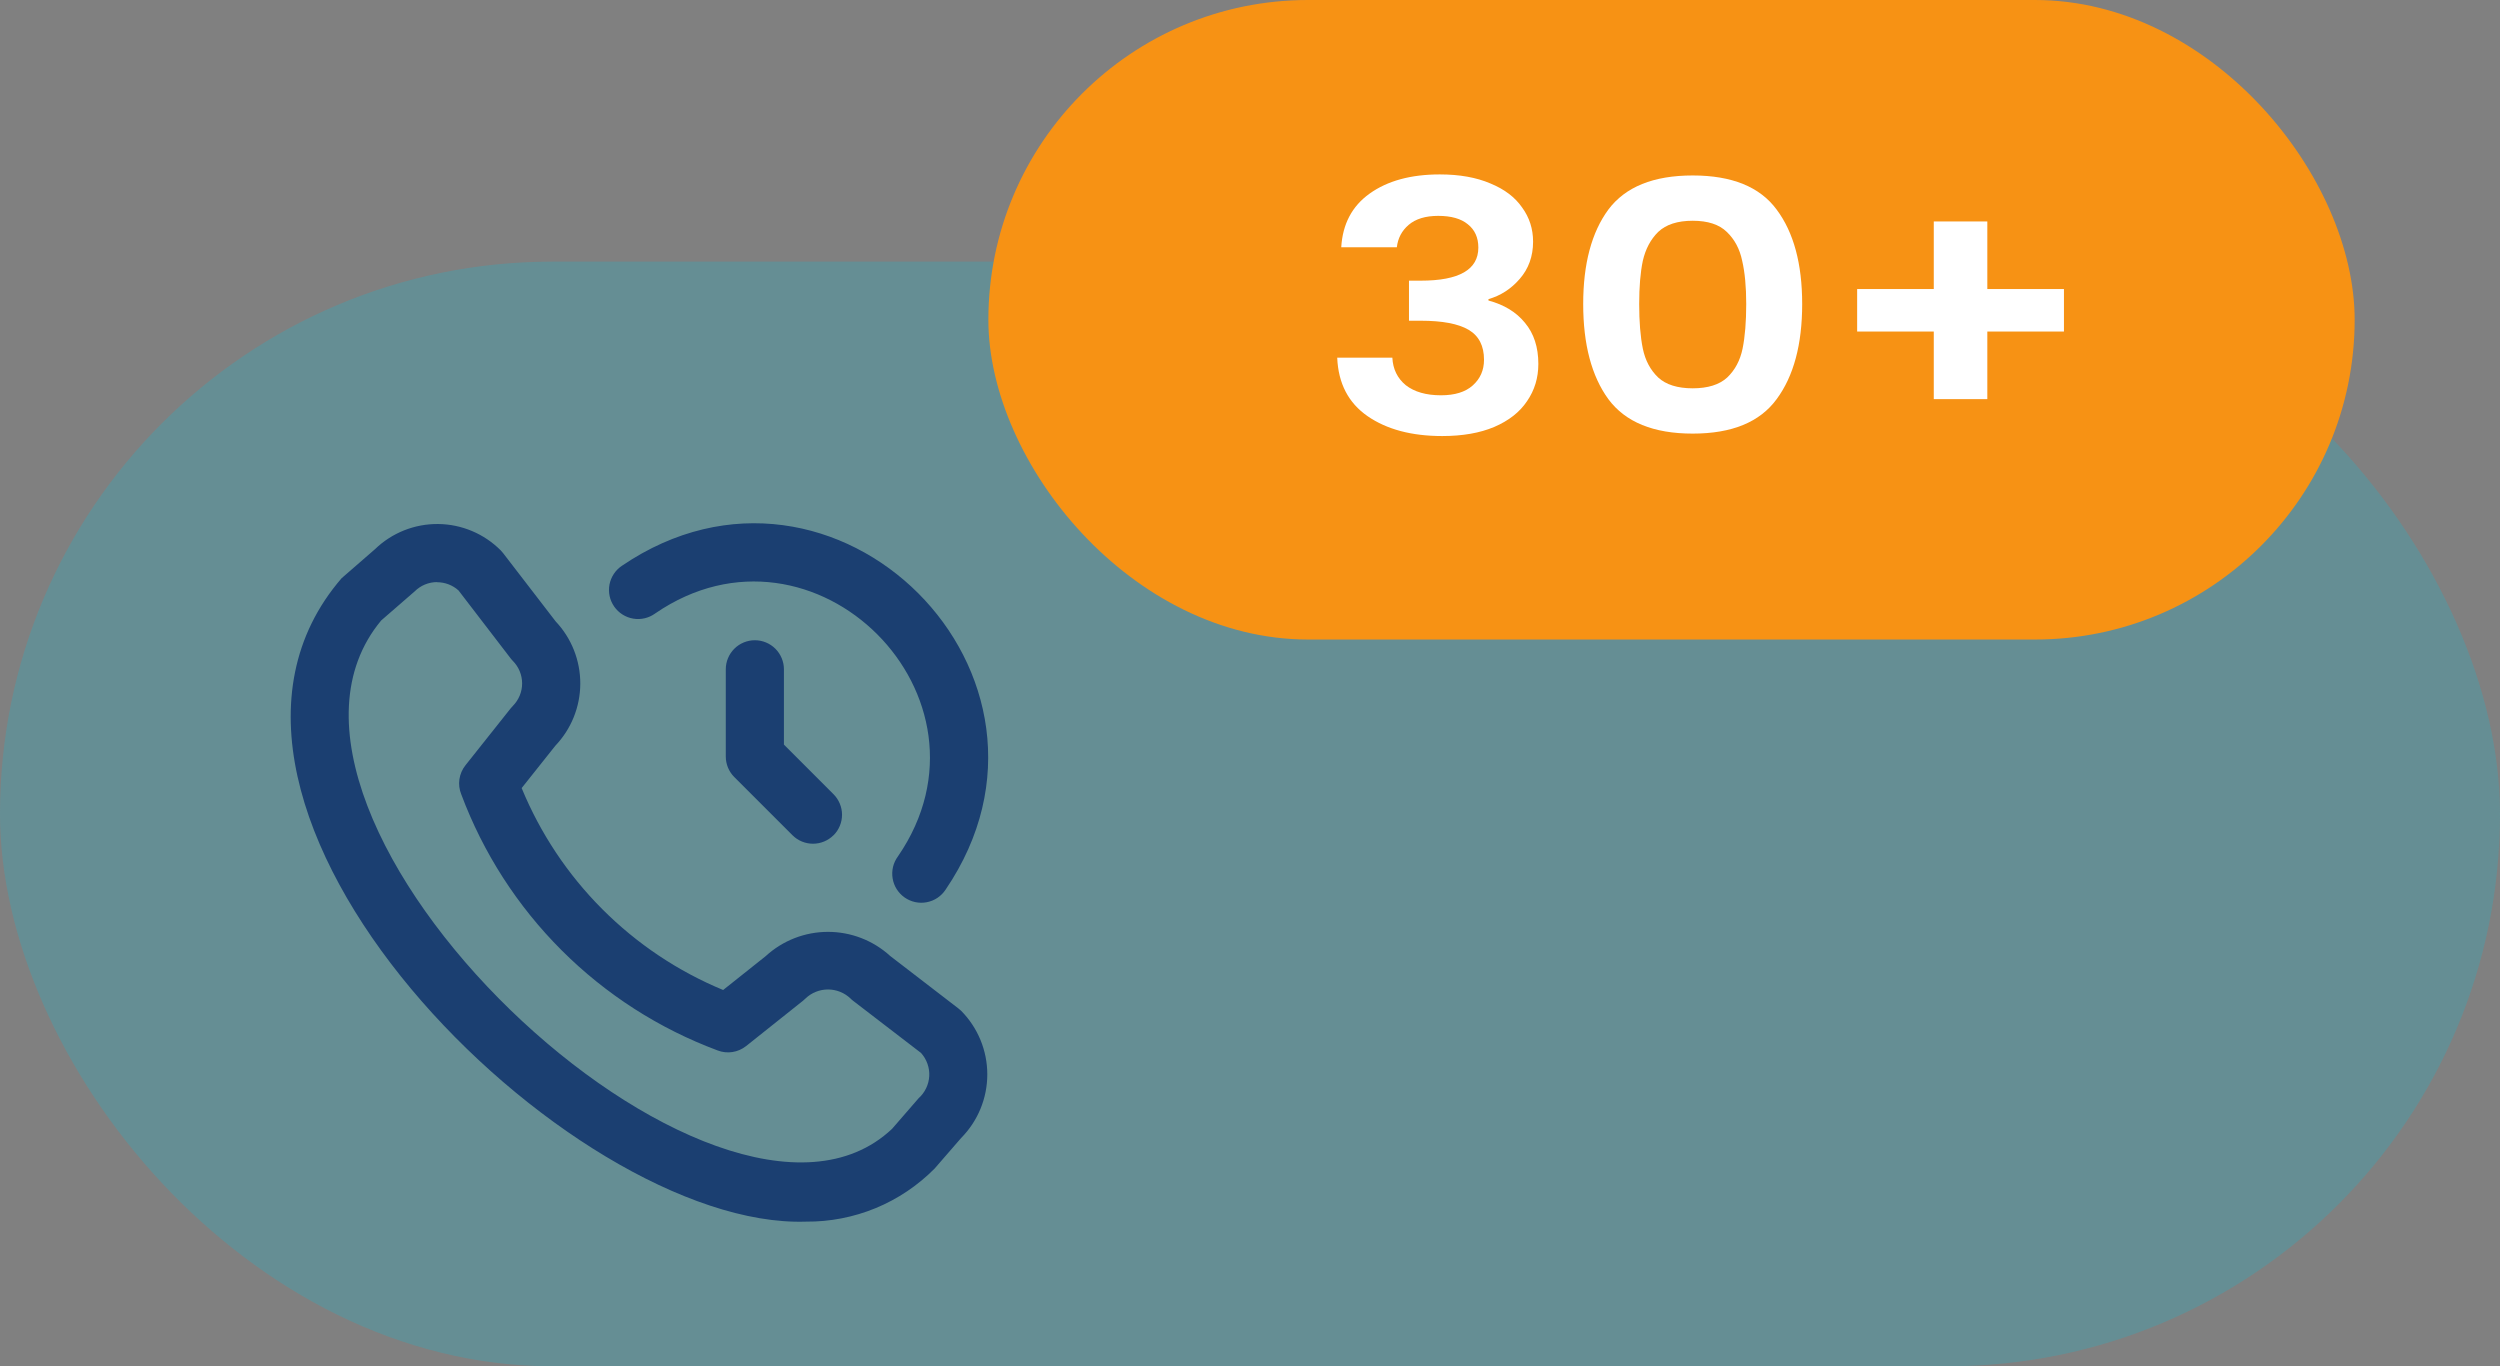
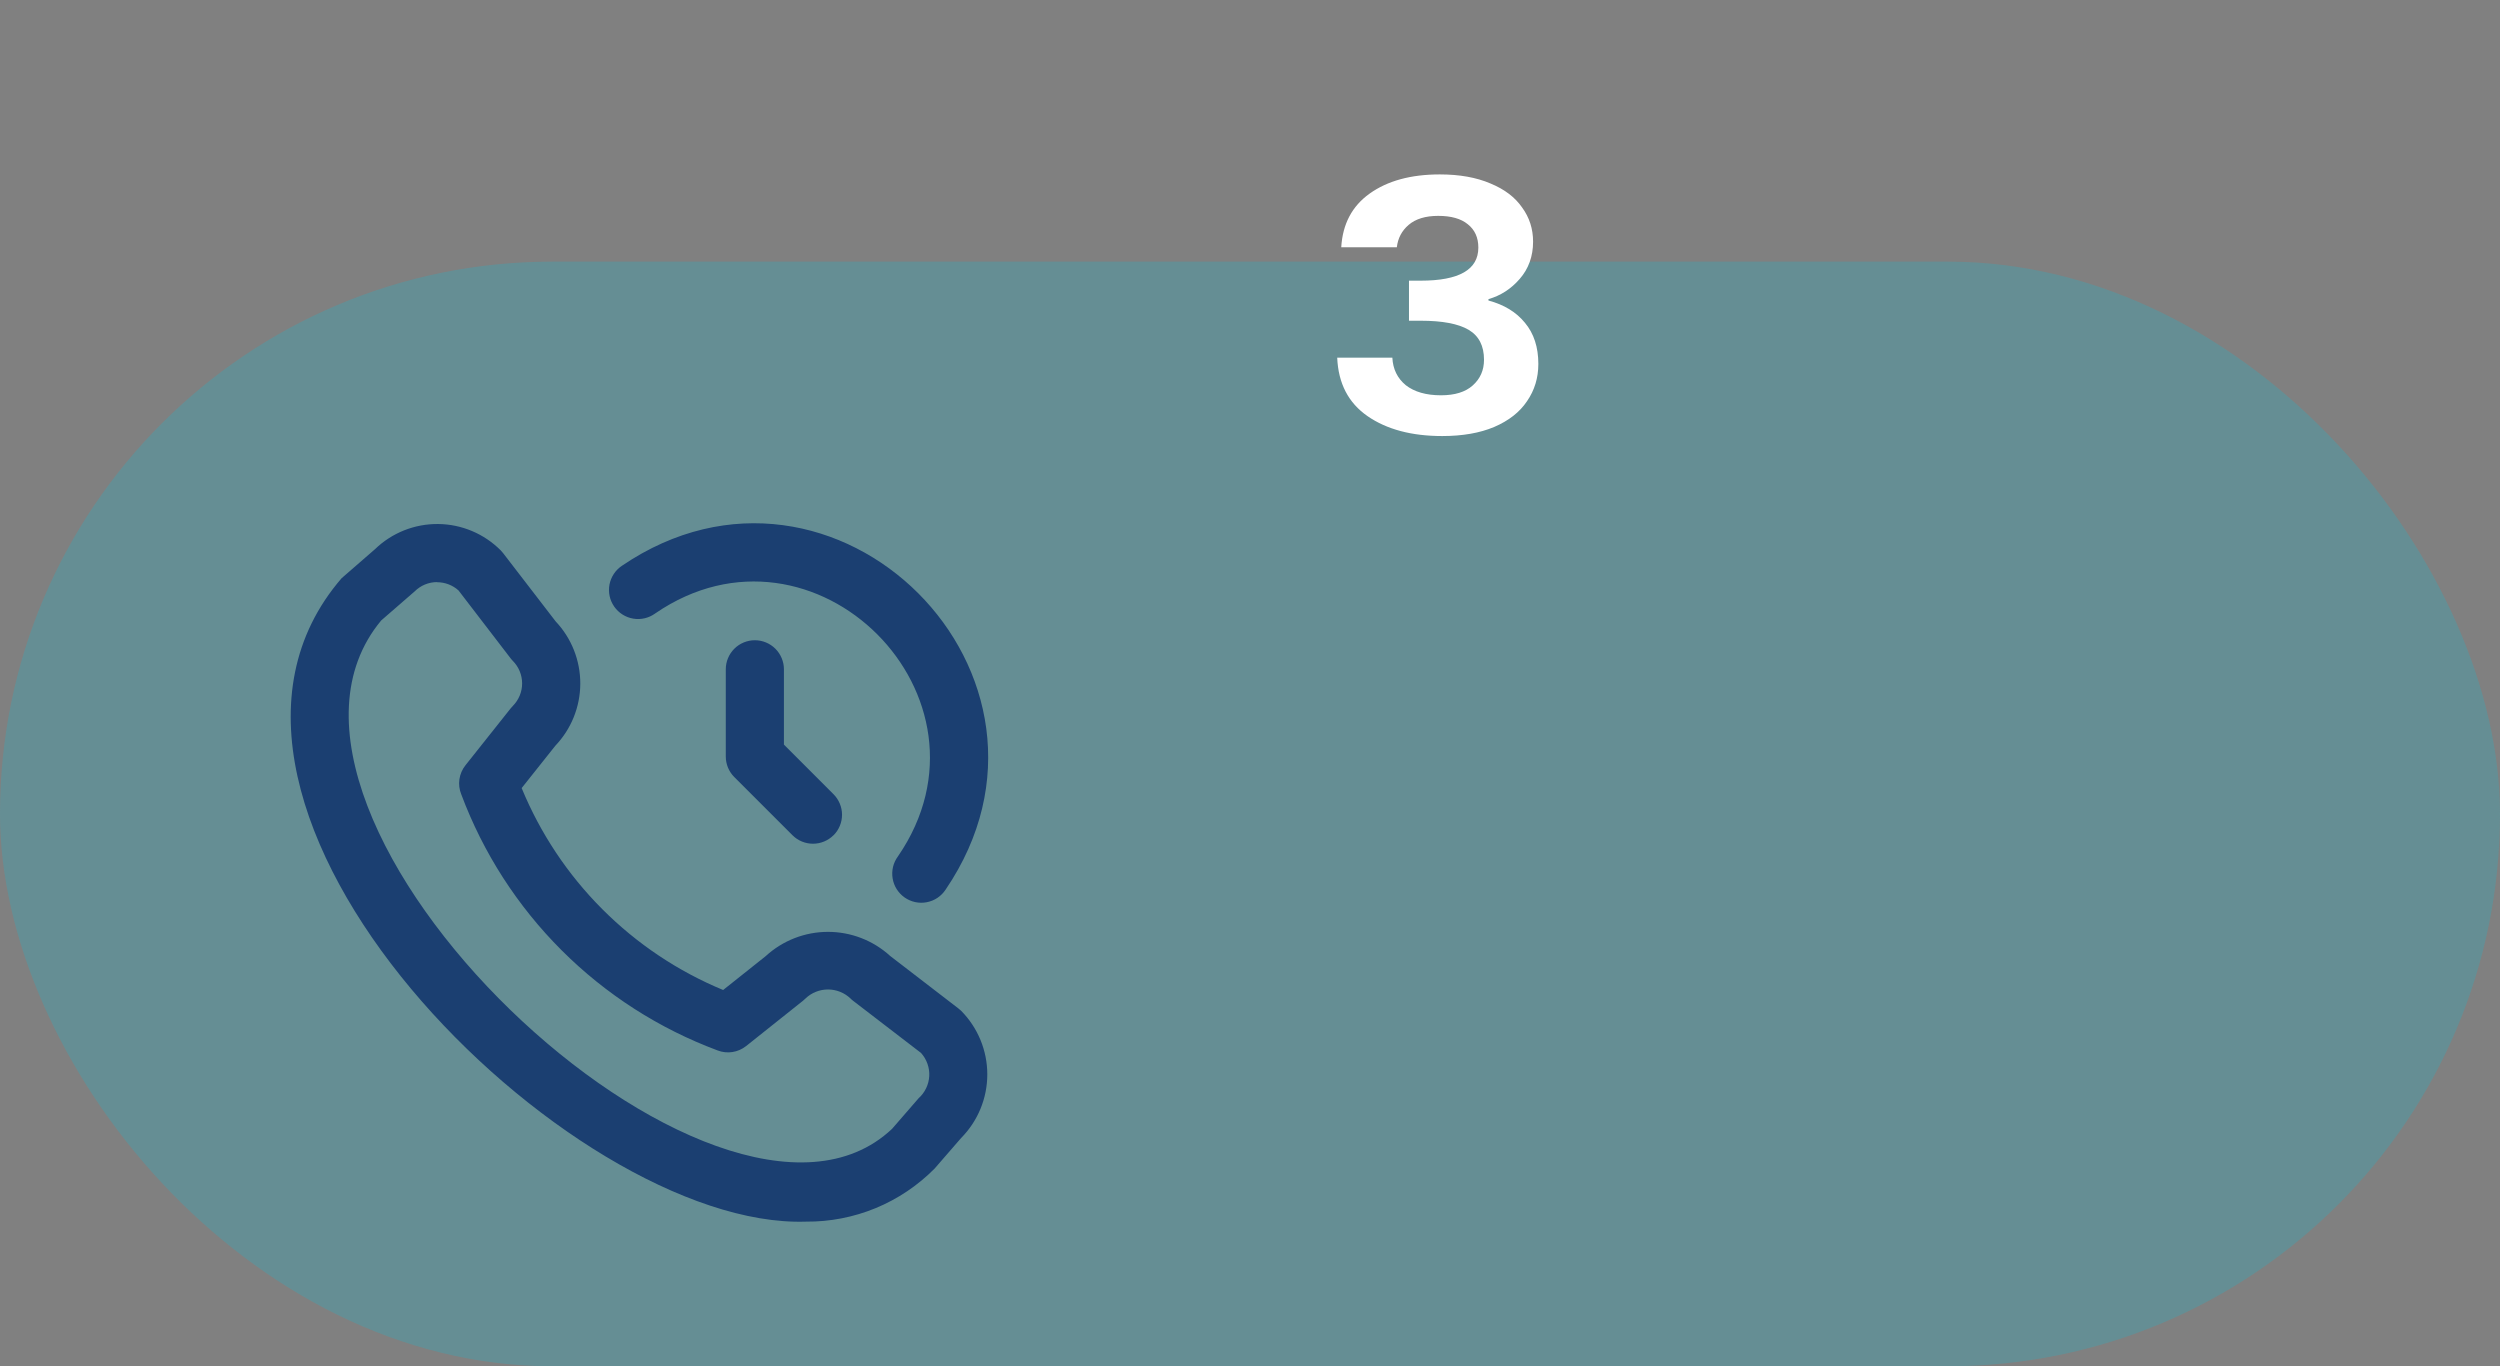
<svg xmlns="http://www.w3.org/2000/svg" width="86" height="47" viewBox="0 0 86 47" fill="none">
  <rect x="0" y="0" width="86" height="47" fill="#808080" stroke="none" />
  <rect y="9" width="86" height="38" rx="19" fill="#00C4E2" fill-opacity="0.21" />
-   <rect x="34" width="47" height="22" rx="11" fill="#F79214" />
  <path d="M46.139 8.505C46.186 7.706 46.511 7.091 47.116 6.659C47.73 6.22 48.534 6 49.529 6C50.208 6 50.789 6.104 51.273 6.312C51.757 6.511 52.119 6.787 52.361 7.138C52.612 7.482 52.738 7.873 52.738 8.313C52.738 8.816 52.584 9.244 52.278 9.595C51.98 9.939 51.622 10.17 51.203 10.29V10.338C51.743 10.482 52.161 10.738 52.459 11.105C52.766 11.473 52.919 11.944 52.919 12.519C52.919 12.999 52.789 13.426 52.529 13.802C52.278 14.177 51.901 14.473 51.399 14.688C50.906 14.896 50.31 15 49.613 15C48.562 15 47.706 14.772 47.046 14.317C46.386 13.861 46.037 13.19 46 12.304H47.897C47.916 12.695 48.069 13.011 48.358 13.25C48.655 13.482 49.06 13.598 49.571 13.598C50.045 13.598 50.408 13.486 50.659 13.262C50.92 13.031 51.05 12.735 51.05 12.376C51.05 11.896 50.873 11.553 50.52 11.345C50.166 11.137 49.618 11.033 48.874 11.033H48.469V9.655H48.874C50.194 9.655 50.855 9.276 50.855 8.517C50.855 8.173 50.734 7.905 50.492 7.714C50.259 7.522 49.92 7.426 49.474 7.426C49.036 7.426 48.697 7.53 48.455 7.738C48.223 7.937 48.088 8.193 48.051 8.505H46.139Z" fill="white" />
-   <path d="M54.462 10.458C54.462 9.076 54.751 7.993 55.327 7.21C55.913 6.427 56.88 6.036 58.229 6.036C59.578 6.036 60.54 6.427 61.117 7.21C61.703 7.993 61.995 9.076 61.995 10.458C61.995 11.848 61.703 12.939 61.117 13.73C60.54 14.521 59.578 14.916 58.229 14.916C56.88 14.916 55.913 14.521 55.327 13.73C54.751 12.939 54.462 11.848 54.462 10.458ZM60.07 10.458C60.07 9.867 60.024 9.371 59.931 8.972C59.847 8.565 59.67 8.233 59.401 7.977C59.14 7.722 58.75 7.594 58.229 7.594C57.708 7.594 57.313 7.722 57.043 7.977C56.783 8.233 56.606 8.565 56.513 8.972C56.429 9.371 56.388 9.867 56.388 10.458C56.388 11.065 56.429 11.577 56.513 11.992C56.597 12.399 56.774 12.731 57.043 12.987C57.313 13.234 57.708 13.358 58.229 13.358C58.75 13.358 59.145 13.234 59.415 12.987C59.684 12.731 59.861 12.399 59.945 11.992C60.029 11.577 60.07 11.065 60.07 10.458Z" fill="white" />
-   <path d="M71 11.405H68.364V13.73H66.522V11.405H63.886V9.943H66.522V7.618H68.364V9.943H71V11.405Z" fill="white" />
  <path d="M27.729 42.024C19.598 42.299 4.95 27.769 11.751 19.891L12.901 18.891C13.483 18.328 14.263 18.018 15.073 18.026C15.882 18.034 16.656 18.361 17.227 18.935C17.258 18.967 17.286 19 17.313 19.035L19.113 21.374C19.66 21.953 19.964 22.72 19.962 23.516C19.96 24.313 19.652 25.078 19.103 25.654L17.945 27.11C18.586 28.667 19.528 30.082 20.718 31.274C21.907 32.466 23.32 33.412 24.876 34.056L26.34 32.891C26.924 32.355 27.687 32.057 28.48 32.056C29.272 32.055 30.037 32.351 30.622 32.885L32.962 34.685C32.997 34.712 33.03 34.74 33.062 34.77C33.639 35.353 33.963 36.139 33.963 36.959C33.963 37.779 33.639 38.566 33.062 39.148L32.151 40.198C31.573 40.782 30.884 41.245 30.125 41.559C29.365 41.872 28.55 42.031 27.729 42.024ZM15.038 20.024C14.894 20.024 14.752 20.052 14.619 20.107C14.486 20.162 14.366 20.243 14.264 20.344L13.113 21.344C7.467 28.132 24.744 44.447 30.687 38.832L31.599 37.781C31.707 37.685 31.795 37.568 31.858 37.437C31.921 37.306 31.958 37.164 31.966 37.019C31.974 36.874 31.953 36.729 31.904 36.593C31.856 36.456 31.781 36.33 31.684 36.222L29.357 34.435C29.321 34.409 29.288 34.38 29.257 34.348C29.048 34.149 28.771 34.038 28.483 34.038C28.195 34.038 27.917 34.149 27.709 34.348C27.682 34.375 27.654 34.401 27.625 34.424L25.667 35.984C25.531 36.092 25.369 36.163 25.197 36.19C25.026 36.217 24.85 36.198 24.688 36.136C22.672 35.385 20.841 34.21 19.319 32.689C17.797 31.169 16.62 29.339 15.867 27.324C15.8 27.16 15.778 26.98 15.804 26.804C15.83 26.629 15.902 26.463 16.013 26.324L17.567 24.368C17.59 24.339 17.615 24.311 17.642 24.284C17.846 24.078 17.961 23.8 17.961 23.51C17.961 23.22 17.846 22.941 17.642 22.735C17.611 22.704 17.582 22.671 17.556 22.635L15.773 20.311C15.571 20.129 15.309 20.029 15.038 20.029V20.024ZM32.531 30.6C37.521 23.255 28.731 14.474 21.394 19.463C21.283 19.537 21.188 19.632 21.115 19.743C21.042 19.854 20.991 19.979 20.966 20.109C20.942 20.24 20.943 20.375 20.971 20.505C20.999 20.635 21.053 20.758 21.129 20.867C21.205 20.976 21.302 21.069 21.415 21.14C21.527 21.211 21.652 21.259 21.784 21.281C21.915 21.303 22.049 21.299 22.179 21.268C22.308 21.238 22.43 21.181 22.538 21.103C28.012 17.344 34.648 23.987 30.891 29.457C30.811 29.565 30.753 29.687 30.721 29.817C30.69 29.947 30.684 30.083 30.706 30.215C30.727 30.347 30.775 30.474 30.846 30.587C30.918 30.7 31.011 30.798 31.121 30.875C31.231 30.951 31.355 31.005 31.486 31.033C31.617 31.061 31.753 31.062 31.884 31.036C32.016 31.01 32.141 30.959 32.252 30.884C32.363 30.809 32.458 30.712 32.531 30.6ZM28.673 28.735C28.86 28.548 28.966 28.293 28.966 28.028C28.966 27.763 28.86 27.509 28.673 27.321L26.967 25.614V23.024C26.967 22.759 26.861 22.505 26.674 22.317C26.486 22.13 26.232 22.024 25.967 22.024C25.702 22.024 25.447 22.13 25.26 22.317C25.072 22.505 24.967 22.759 24.967 23.024V26.024C24.967 26.289 25.072 26.544 25.26 26.731L27.26 28.731C27.447 28.919 27.702 29.024 27.967 29.024C28.232 29.024 28.486 28.919 28.674 28.731L28.673 28.735Z" fill="#1B3F71" />
</svg>